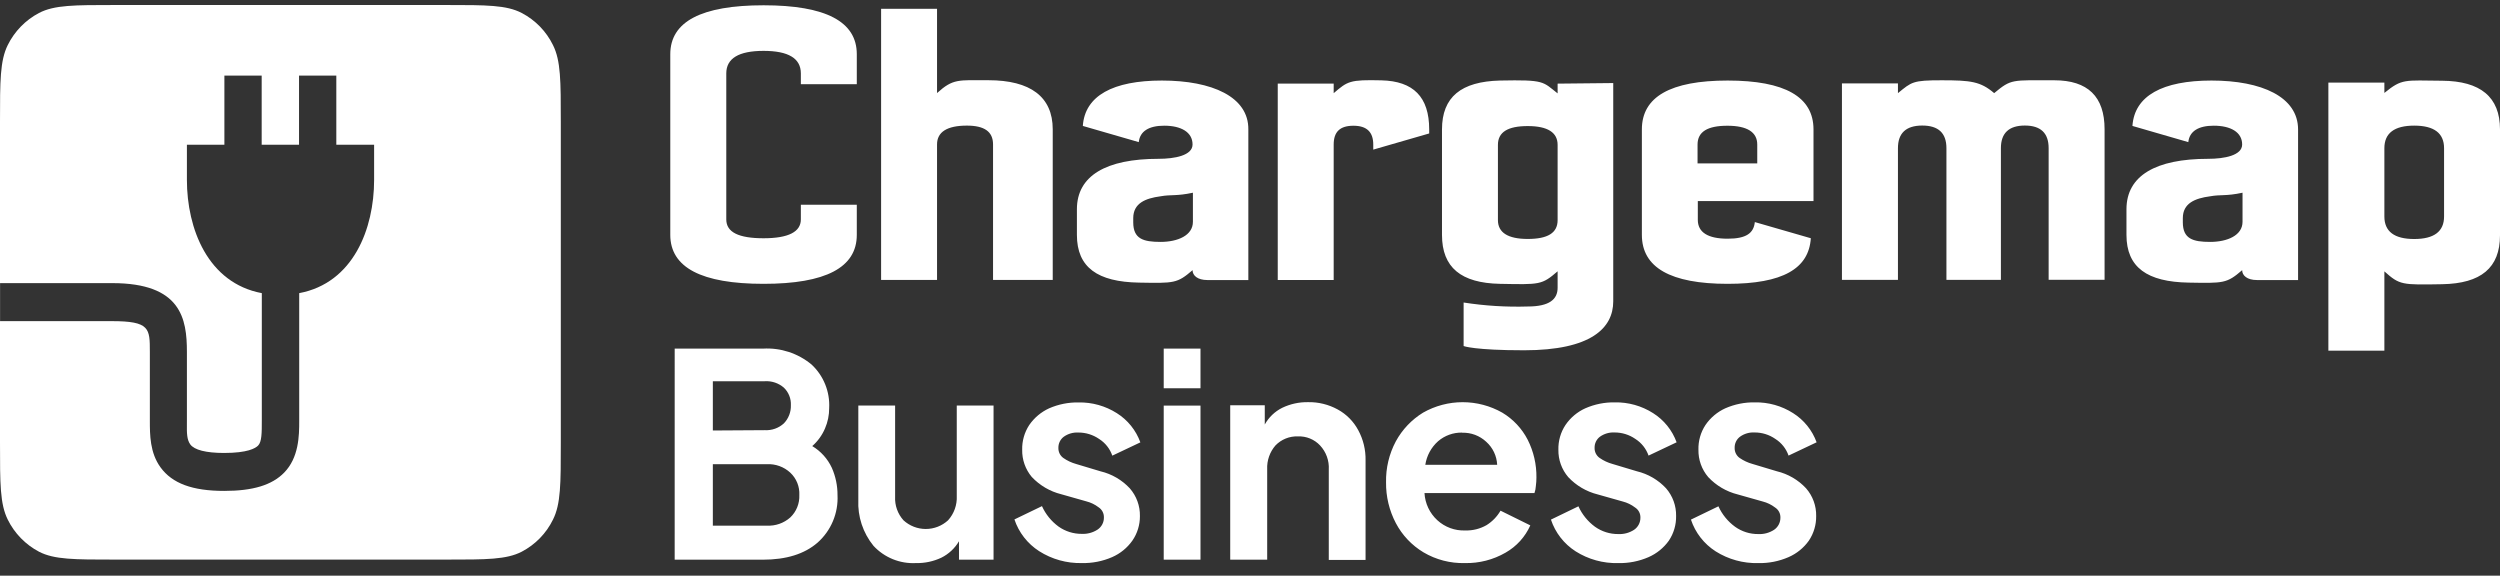
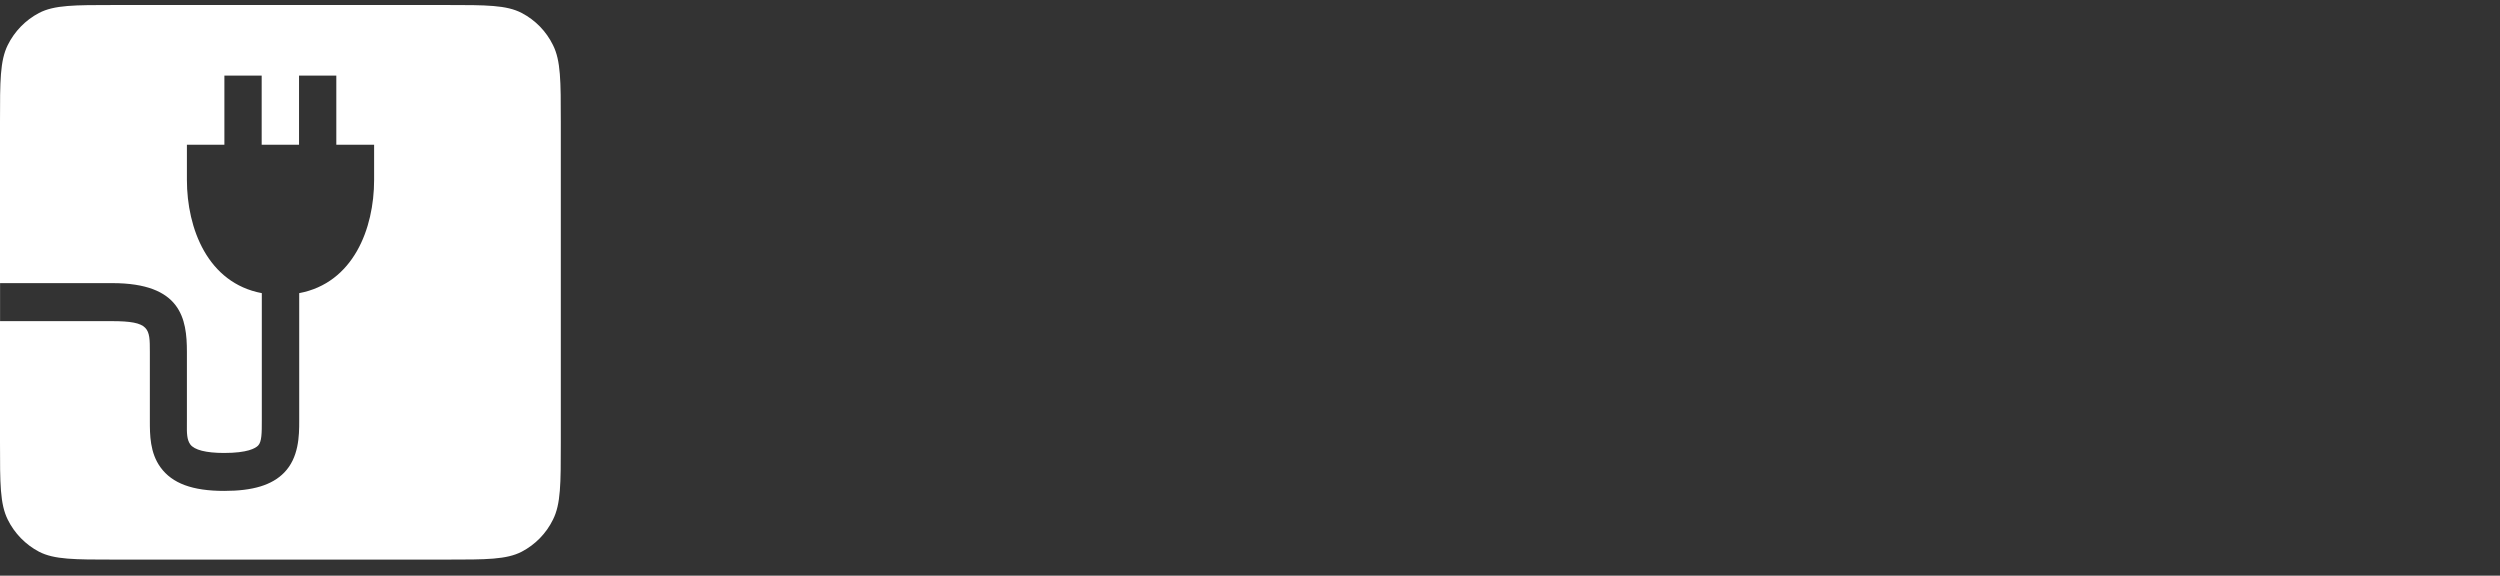
<svg xmlns="http://www.w3.org/2000/svg" width="152" height="35" viewBox="0 0 152 35" fill="none">
  <rect x="0" y="0" width="152" height="35" fill="#333333" stroke="none" />
-   <path d="M52.093 14.282C52.093 16.265 50.204 17.257 46.425 17.257C42.647 17.257 40.756 16.265 40.753 14.282V3.296C40.753 1.313 42.644 0.321 46.425 0.321C50.206 0.321 52.096 1.313 52.093 3.296V5.119H48.692V4.464C48.692 3.55 47.937 3.093 46.425 3.093C44.914 3.093 44.158 3.55 44.158 4.463V13.341C44.158 14.122 44.912 14.486 46.425 14.486C47.938 14.486 48.692 14.095 48.692 13.341V12.447H52.093V14.282ZM53.571 0.536H56.972V5.658C57.955 4.772 58.249 4.877 60.094 4.877C62.644 4.877 64.006 5.881 64.006 7.864V17.018H60.377V8.781C60.377 8 59.847 7.637 58.787 7.637C57.576 7.637 56.972 8.028 56.972 8.781V17.018H53.571V0.536ZM70.641 4.897C67.674 4.897 65.96 5.818 65.836 7.657L69.237 8.641C69.307 7.977 69.856 7.642 70.785 7.642C71.806 7.642 72.507 8.032 72.507 8.785C72.507 9.453 71.423 9.656 70.436 9.656C67.264 9.656 65.476 10.675 65.476 12.721V14.282C65.476 16.265 66.741 17.14 69.249 17.183C71.38 17.221 71.57 17.238 72.507 16.426C72.507 16.75 72.808 17.027 73.412 17.027H75.899V7.872C75.923 5.888 73.698 4.897 70.641 4.897ZM72.529 13.486C72.529 14.314 71.609 14.708 70.561 14.708C69.512 14.708 68.901 14.524 68.901 13.517V13.263C68.901 12.354 69.647 12.057 70.553 11.936C71.218 11.815 71.508 11.936 72.529 11.717V13.486ZM134.458 4.897C131.486 4.897 129.776 5.818 129.652 7.657L133.049 8.641C133.119 7.977 133.669 7.642 134.597 7.642C135.618 7.642 136.323 8.032 136.323 8.785C136.323 9.453 135.239 9.656 134.253 9.656C131.076 9.656 129.289 10.675 129.289 12.721V14.282C129.289 16.265 130.558 17.14 133.065 17.183C135.193 17.221 135.386 17.238 136.323 16.426C136.323 16.75 136.624 17.027 137.228 17.027H139.723V7.872C139.723 5.888 137.511 4.897 134.458 4.897ZM136.346 13.486C136.346 14.314 135.421 14.708 134.376 14.708C133.332 14.708 132.716 14.524 132.716 13.517V13.263C132.716 12.354 133.46 12.057 134.369 11.936C135.034 11.815 135.324 11.936 136.346 11.717V13.486ZM94.703 5.084V5.678C93.786 4.959 93.93 4.842 91.194 4.897C88.845 4.959 87.673 5.888 87.673 7.872V14.282C87.673 16.265 88.834 17.21 91.194 17.257C93.628 17.304 93.74 17.327 94.703 16.495V17.499C94.703 18.186 94.22 18.635 92.888 18.635C91.584 18.675 90.278 18.594 88.988 18.393V21.04C88.988 21.04 89.631 21.297 92.668 21.297C96.742 21.297 98.085 19.943 98.085 18.322V5.05L94.703 5.085V5.084ZM94.703 13.384C94.703 14.165 94.1 14.528 92.888 14.528C91.678 14.528 91.074 14.138 91.074 13.384V8.808C91.074 8.028 91.678 7.665 92.888 7.665C94.1 7.665 94.703 8.055 94.703 8.808V13.384ZM111.99 5.072H115.395V5.662C116.235 4.979 116.288 4.881 118.053 4.881C119.817 4.881 120.417 4.952 121.245 5.662C122.301 4.787 122.301 4.881 124.901 4.881C126.94 4.881 127.958 5.873 127.958 7.856V17.011H124.557V9.008C124.557 8.089 124.073 7.631 123.106 7.633C122.139 7.636 121.655 8.094 121.655 9.008V17.015H118.343V9.008C118.343 8.089 117.852 7.631 116.869 7.633C115.886 7.636 115.395 8.094 115.395 9.008V17.015H111.99V5.072ZM144.97 5.022V5.65C146.053 4.772 146.173 4.889 148.487 4.909C150.8 4.928 152 5.885 152 7.868V14.305C152 16.289 150.839 17.238 148.487 17.28C146.026 17.323 145.906 17.335 144.97 16.499V21.321H141.565V5.022H144.97ZM146.784 14.532C147.992 14.532 148.599 14.075 148.599 13.162V9.012C148.599 8.094 147.992 7.638 146.784 7.638C145.577 7.638 144.97 8.094 144.97 9.012V13.162C144.97 14.075 145.575 14.532 146.784 14.532ZM106.694 13.501C106.624 14.173 106.179 14.513 105.041 14.513C103.834 14.513 103.227 14.122 103.227 13.368V12.225H110.261V7.872C110.261 5.888 108.521 4.897 105.041 4.897C101.562 4.897 99.823 5.888 99.826 7.872V14.282C99.826 16.265 101.564 17.257 105.041 17.257C108.396 17.257 109.978 16.332 110.098 14.485L106.694 13.502V13.501ZM103.211 8.789C103.211 8.009 103.819 7.645 105.026 7.645C106.233 7.645 106.841 8.036 106.841 8.789V9.933H103.211V8.789ZM83.494 9.097L86.895 8.114V7.871C86.895 5.888 85.928 4.932 83.993 4.885C82.059 4.838 81.939 4.936 81.088 5.665V5.084H77.687V17.026H81.088V8.789C81.088 8.008 81.475 7.645 82.291 7.645C83.108 7.645 83.494 8.035 83.494 8.789V9.097ZM41.02 34.029H46.379C47.803 34.029 48.909 33.685 49.706 32.994C50.112 32.634 50.432 32.188 50.642 31.688C50.853 31.187 50.948 30.644 50.921 30.102C50.924 29.532 50.806 28.968 50.577 28.446C50.321 27.895 49.906 27.434 49.385 27.122C49.719 26.828 49.984 26.463 50.159 26.053C50.329 25.661 50.416 25.238 50.414 24.811C50.44 24.317 50.356 23.823 50.17 23.364C49.985 22.907 49.701 22.495 49.339 22.16C48.513 21.476 47.457 21.132 46.387 21.196H41.021L41.02 34.029ZM43.341 26.174V23.179H46.499C46.922 23.152 47.339 23.292 47.66 23.57C47.803 23.707 47.915 23.874 47.988 24.058C48.062 24.243 48.095 24.441 48.085 24.64C48.092 24.842 48.057 25.044 47.984 25.233C47.911 25.422 47.801 25.595 47.66 25.741C47.504 25.884 47.321 25.994 47.121 26.065C46.922 26.136 46.71 26.166 46.499 26.154L43.341 26.174ZM43.341 31.959V28.223H46.619C46.88 28.209 47.141 28.247 47.387 28.336C47.633 28.424 47.858 28.561 48.05 28.739C48.235 28.912 48.38 29.124 48.475 29.359C48.57 29.595 48.612 29.848 48.599 30.101C48.61 30.353 48.566 30.605 48.471 30.84C48.377 31.074 48.233 31.285 48.05 31.46C47.658 31.809 47.143 31.988 46.619 31.959L43.341 31.959ZM55.688 34.235C56.222 34.247 56.752 34.135 57.235 33.907C57.681 33.685 58.054 33.337 58.307 32.908V34.028H60.408V24.658H58.171V30.151C58.198 30.697 58.008 31.23 57.642 31.635C57.272 31.974 56.789 32.162 56.287 32.162C55.786 32.162 55.303 31.974 54.933 31.635C54.58 31.244 54.397 30.729 54.423 30.202V24.658H52.186V30.393C52.139 31.405 52.467 32.399 53.107 33.185C53.434 33.539 53.836 33.816 54.282 33.998C54.728 34.179 55.208 34.26 55.688 34.235ZM65.774 34.235C66.408 34.249 67.038 34.126 67.62 33.872C68.112 33.656 68.536 33.311 68.846 32.873C69.15 32.435 69.311 31.912 69.307 31.378C69.319 30.759 69.099 30.157 68.692 29.691C68.214 29.179 67.596 28.819 66.916 28.657L65.43 28.211C65.153 28.134 64.892 28.011 64.656 27.848C64.557 27.779 64.477 27.686 64.424 27.577C64.371 27.469 64.346 27.349 64.35 27.228C64.347 27.098 64.376 26.969 64.432 26.852C64.489 26.735 64.572 26.633 64.675 26.556C64.933 26.371 65.246 26.281 65.562 26.298C66.013 26.296 66.455 26.432 66.827 26.689C67.201 26.926 67.484 27.284 67.628 27.704L69.334 26.896C69.068 26.161 68.564 25.535 67.902 25.119C67.209 24.68 66.402 24.453 65.581 24.468C64.963 24.457 64.351 24.579 63.786 24.826C63.297 25.05 62.879 25.402 62.575 25.845C62.285 26.291 62.136 26.813 62.149 27.344C62.137 27.947 62.343 28.534 62.729 28.996C63.215 29.514 63.839 29.88 64.525 30.05L66.041 30.48C66.313 30.548 66.569 30.671 66.792 30.842C66.895 30.908 66.979 31 67.036 31.108C67.093 31.216 67.121 31.337 67.117 31.459C67.121 31.605 67.087 31.75 67.019 31.88C66.951 32.01 66.852 32.12 66.73 32.201C66.446 32.385 66.112 32.475 65.774 32.459C65.267 32.463 64.772 32.308 64.358 32.014C63.921 31.694 63.574 31.267 63.352 30.773L61.677 31.581C61.943 32.376 62.473 33.056 63.178 33.509C63.953 34.003 64.856 34.255 65.774 34.235ZM70.754 23.605H72.99V21.196H70.754V23.605ZM70.754 34.028H72.99V24.659H70.754V34.028ZM74.797 34.029H77.045V28.531C77.021 28.002 77.201 27.484 77.548 27.083C77.724 26.901 77.937 26.757 78.172 26.662C78.407 26.567 78.66 26.523 78.914 26.533C79.165 26.522 79.415 26.566 79.647 26.661C79.88 26.756 80.089 26.9 80.26 27.083C80.443 27.279 80.584 27.509 80.675 27.761C80.766 28.013 80.805 28.28 80.79 28.547V34.044H83.026V28C83.041 27.357 82.888 26.72 82.581 26.154C82.297 25.623 81.864 25.186 81.336 24.897C80.783 24.593 80.16 24.439 79.529 24.451C78.986 24.442 78.448 24.56 77.958 24.795C77.51 25.019 77.14 25.372 76.898 25.81V24.639H74.797V34.029ZM89.066 34.235C89.934 34.254 90.791 34.033 91.542 33.599C92.206 33.221 92.732 32.641 93.043 31.943L91.232 31.049C91.025 31.408 90.733 31.709 90.382 31.928C89.988 32.154 89.539 32.266 89.085 32.252C88.459 32.276 87.848 32.051 87.387 31.627C86.923 31.201 86.644 30.609 86.609 29.98H93.295C93.343 29.841 93.372 29.697 93.38 29.55C93.403 29.378 93.415 29.205 93.415 29.031C93.425 28.235 93.244 27.449 92.885 26.739C92.534 26.055 91.998 25.483 91.337 25.088C90.604 24.672 89.774 24.453 88.931 24.453C88.087 24.453 87.258 24.672 86.524 25.088C85.829 25.514 85.259 26.114 84.868 26.83C84.459 27.596 84.254 28.455 84.272 29.324C84.261 30.188 84.466 31.042 84.868 31.807C85.254 32.54 85.834 33.153 86.544 33.58C87.306 34.031 88.18 34.258 89.066 34.235ZM88.896 26.31C89.164 26.301 89.432 26.345 89.684 26.439C89.935 26.534 90.166 26.677 90.362 26.86C90.561 27.037 90.721 27.252 90.836 27.492C90.95 27.732 91.015 27.992 91.028 28.258H86.659C86.743 27.706 87.017 27.201 87.433 26.829C87.839 26.479 88.36 26.291 88.896 26.302V26.31ZM98.39 34.236C99.025 34.25 99.655 34.126 100.236 33.872C100.728 33.656 101.153 33.31 101.466 32.873C101.762 32.431 101.917 31.907 101.907 31.374C101.919 30.756 101.701 30.155 101.296 29.688C100.819 29.176 100.201 28.816 99.52 28.653L98.034 28.207C97.758 28.131 97.496 28.008 97.261 27.845C97.161 27.776 97.08 27.682 97.026 27.574C96.972 27.465 96.946 27.345 96.951 27.224C96.948 27.094 96.976 26.965 97.033 26.848C97.089 26.732 97.172 26.63 97.276 26.552C97.535 26.368 97.849 26.277 98.166 26.294C98.617 26.293 99.057 26.429 99.427 26.685C99.802 26.923 100.086 27.281 100.232 27.7L101.938 26.892C101.671 26.156 101.166 25.531 100.503 25.115C99.81 24.675 99.002 24.448 98.181 24.464C97.565 24.453 96.955 24.576 96.39 24.823C95.9 25.044 95.481 25.397 95.179 25.842C94.886 26.286 94.737 26.809 94.75 27.341C94.739 27.951 94.952 28.544 95.349 29.008C95.832 29.524 96.454 29.89 97.141 30.061L98.661 30.491C98.933 30.56 99.188 30.684 99.412 30.855C99.515 30.921 99.599 31.012 99.656 31.12C99.713 31.228 99.741 31.349 99.737 31.471C99.739 31.617 99.705 31.762 99.637 31.891C99.57 32.02 99.471 32.131 99.35 32.213C99.065 32.398 98.729 32.488 98.39 32.471C97.883 32.475 97.388 32.32 96.974 32.025C96.538 31.705 96.191 31.278 95.968 30.784L94.297 31.592C94.562 32.388 95.092 33.069 95.798 33.521C96.572 34.011 97.475 34.26 98.39 34.236ZM106.906 34.236C107.539 34.25 108.168 34.126 108.748 33.872C109.241 33.657 109.666 33.311 109.978 32.873C110.276 32.43 110.431 31.907 110.423 31.374C110.435 30.755 110.216 30.154 109.808 29.688C109.331 29.175 108.713 28.816 108.032 28.653L106.547 28.207C106.27 28.13 106.009 28.008 105.772 27.845C105.673 27.776 105.594 27.682 105.541 27.574C105.487 27.465 105.462 27.345 105.467 27.224C105.464 27.094 105.491 26.965 105.548 26.849C105.604 26.732 105.688 26.63 105.792 26.552C106.049 26.367 106.362 26.276 106.678 26.294C107.129 26.292 107.569 26.428 107.939 26.685C108.315 26.922 108.599 27.28 108.744 27.7L110.45 26.892C110.183 26.156 109.678 25.531 109.015 25.115C108.322 24.675 107.515 24.448 106.694 24.464C106.078 24.453 105.467 24.576 104.902 24.823C104.413 25.045 103.994 25.398 103.691 25.842C103.399 26.287 103.251 26.81 103.265 27.341C103.253 27.951 103.465 28.544 103.861 29.008C104.344 29.524 104.966 29.89 105.653 30.061L107.173 30.491C107.445 30.56 107.7 30.684 107.924 30.855C108.027 30.921 108.111 31.012 108.168 31.12C108.225 31.228 108.253 31.349 108.249 31.471C108.251 31.617 108.216 31.762 108.149 31.891C108.081 32.02 107.983 32.131 107.862 32.213C107.578 32.397 107.244 32.488 106.906 32.471C106.399 32.477 105.903 32.321 105.49 32.025C105.052 31.705 104.704 31.278 104.48 30.784L102.809 31.592C103.074 32.388 103.604 33.069 104.31 33.521C105.085 34.011 105.989 34.26 106.906 34.236Z" fill="white" />
  <path fill-rule="evenodd" clip-rule="evenodd" d="M0.471 2.741C-3.3058e-08 3.69 0 4.928 0 7.406V26.926C0 29.405 -3.3058e-08 30.643 0.471 31.592C0.883 32.427 1.548 33.11 2.372 33.544C3.3 34.023 4.519 34.023 6.953 34.023H27.145C29.578 34.023 30.793 34.023 31.722 33.543C32.547 33.112 33.213 32.428 33.622 31.591C34.097 30.643 34.097 29.405 34.097 26.926V7.407C34.097 4.928 34.097 3.691 33.622 2.742C33.213 1.905 32.547 1.221 31.722 0.79C30.793 0.305 29.578 0.305 27.145 0.305H6.952C4.519 0.305 3.3 0.305 2.371 0.789C1.548 1.223 0.883 1.906 0.471 2.741ZM20.448 4.596V8.801H22.746V10.936C22.746 13.919 21.473 17.206 18.192 17.823V25.576C18.196 26.521 18.164 27.829 17.275 28.738C16.532 29.496 15.375 29.847 13.634 29.847C11.7 29.847 10.477 29.394 9.765 28.422C9.111 27.528 9.111 26.431 9.111 25.576V21.395C9.111 19.962 9.111 19.525 6.79 19.525H0.004V17.214H6.825C11.011 17.214 11.364 19.373 11.364 21.391V25.576L11.363 25.797C11.358 26.306 11.355 26.726 11.569 27.02C11.813 27.356 12.521 27.54 13.627 27.54C15.043 27.54 15.53 27.259 15.693 27.09C15.918 26.865 15.918 26.314 15.918 25.576V17.823C12.633 17.206 11.364 13.903 11.364 10.936V8.801H13.643V4.596H15.91V8.801H18.181V4.596H20.448Z" fill="white" />
</svg>